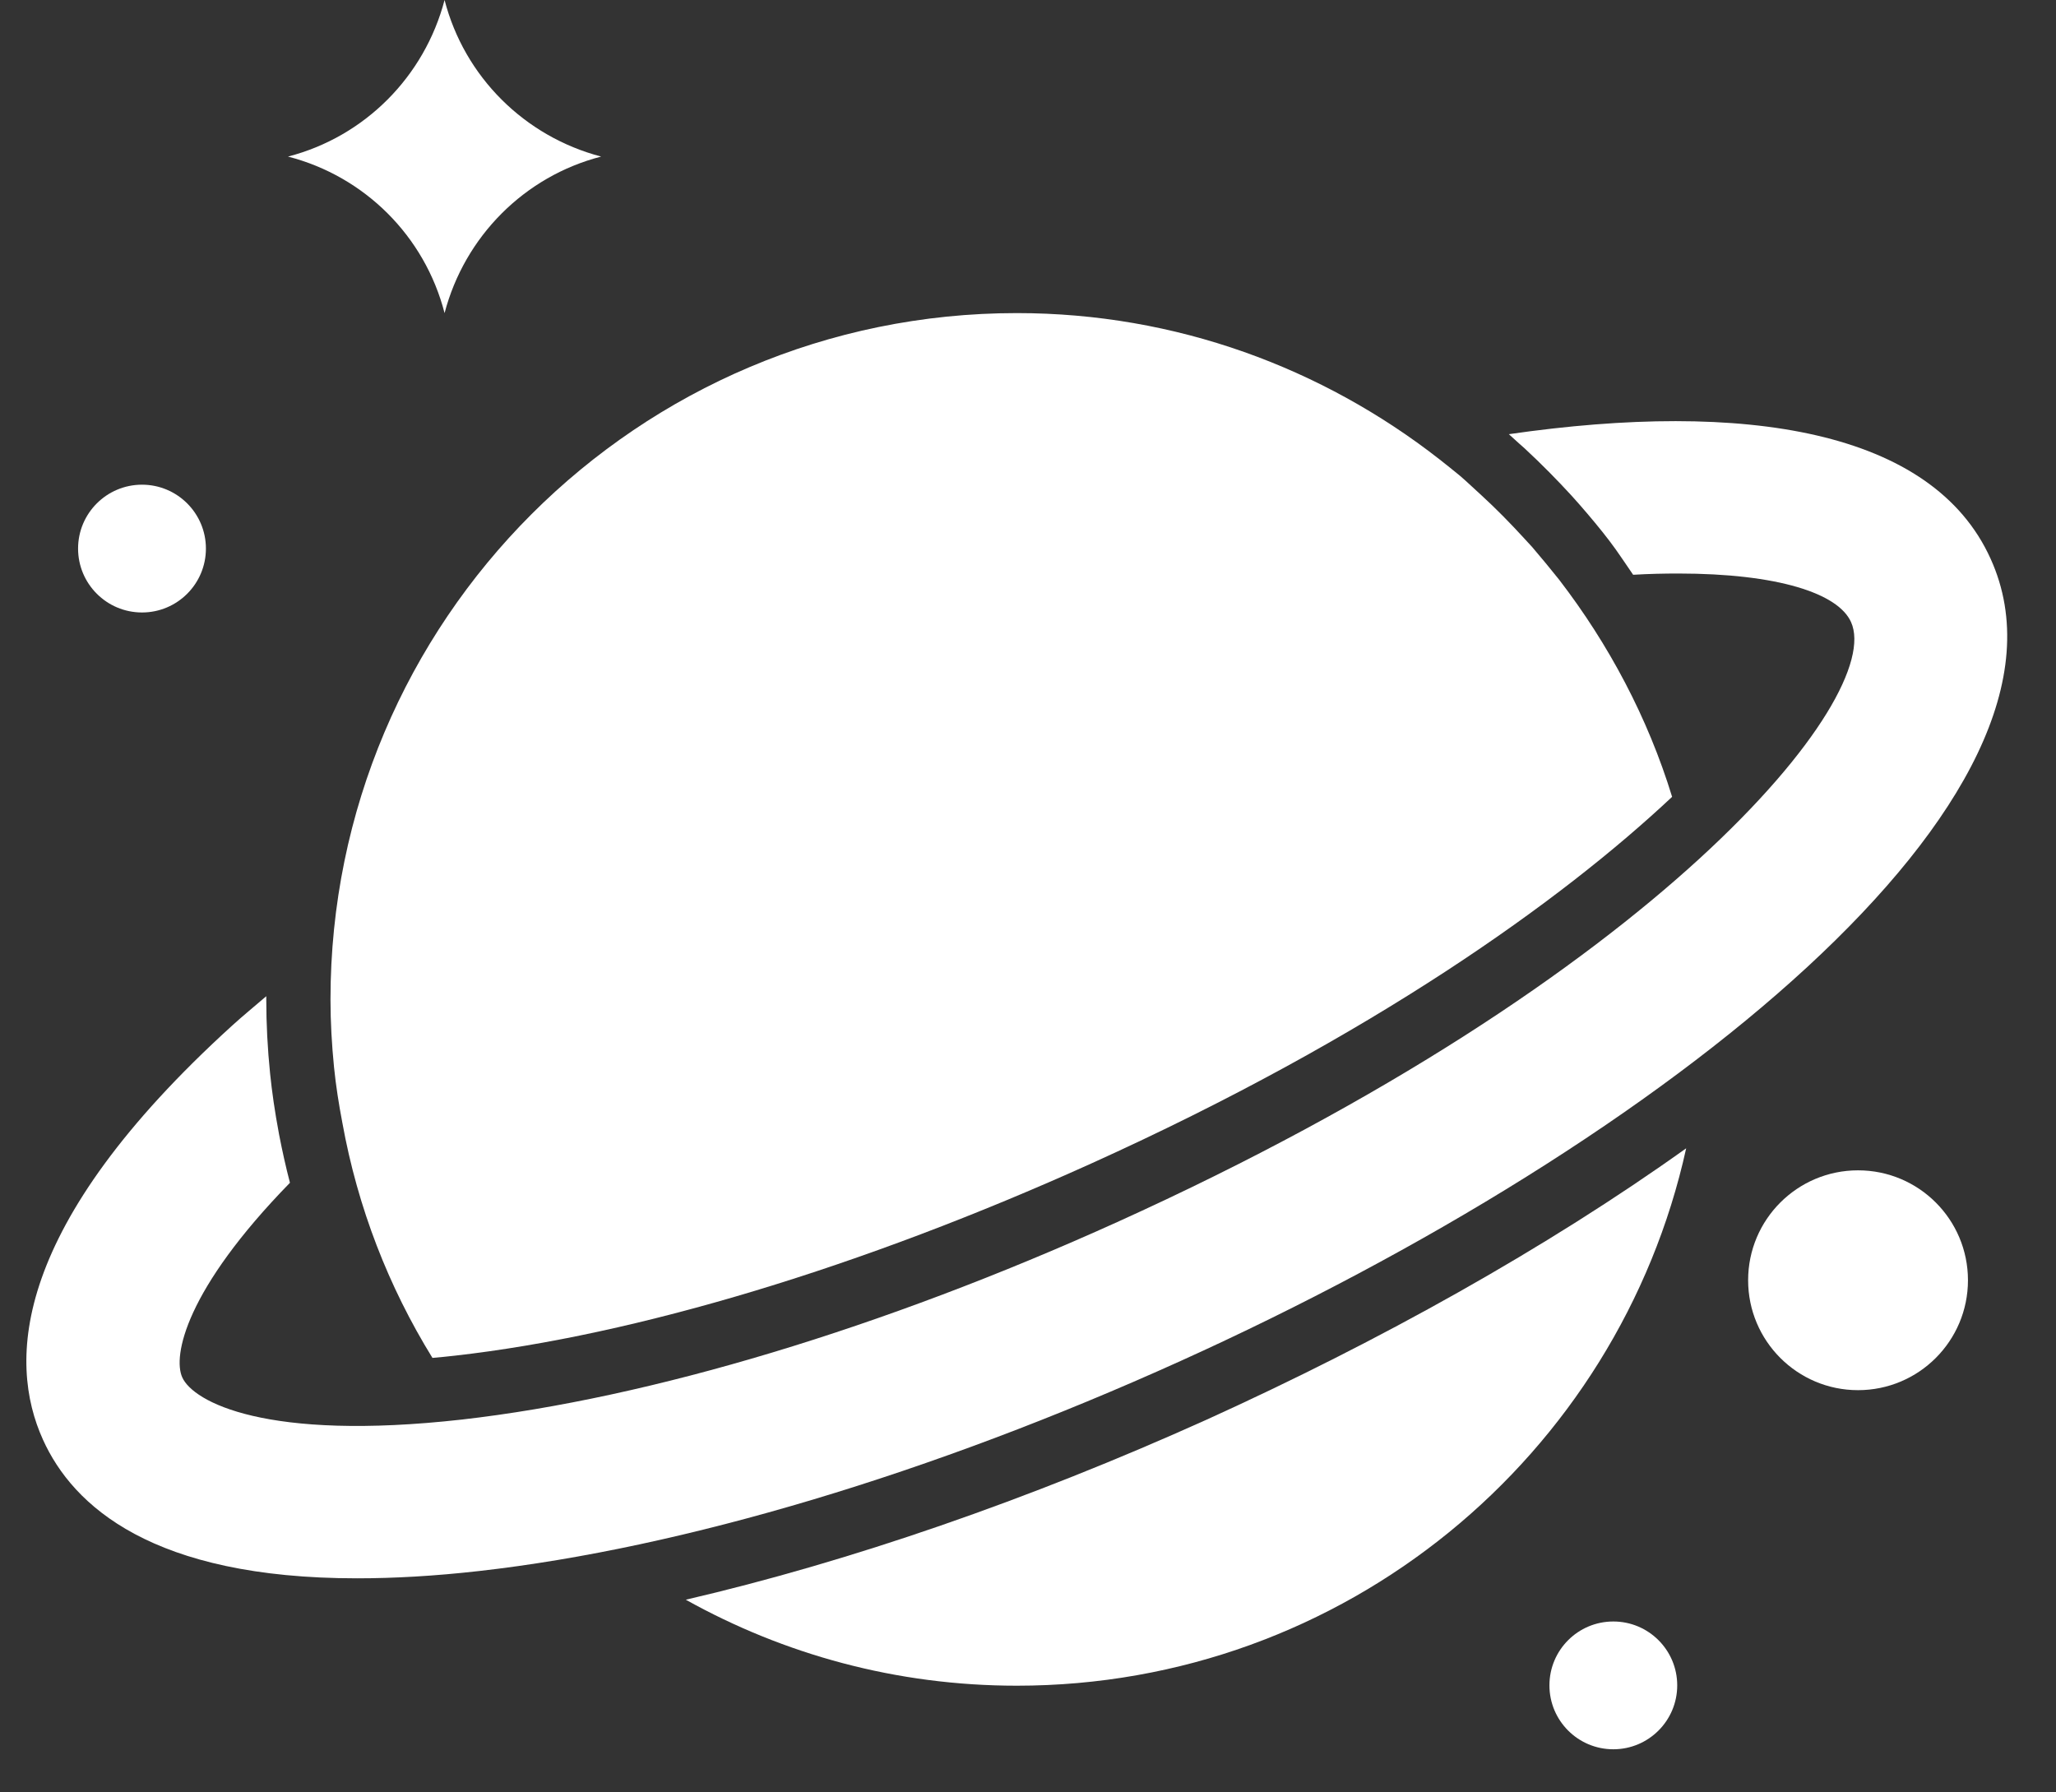
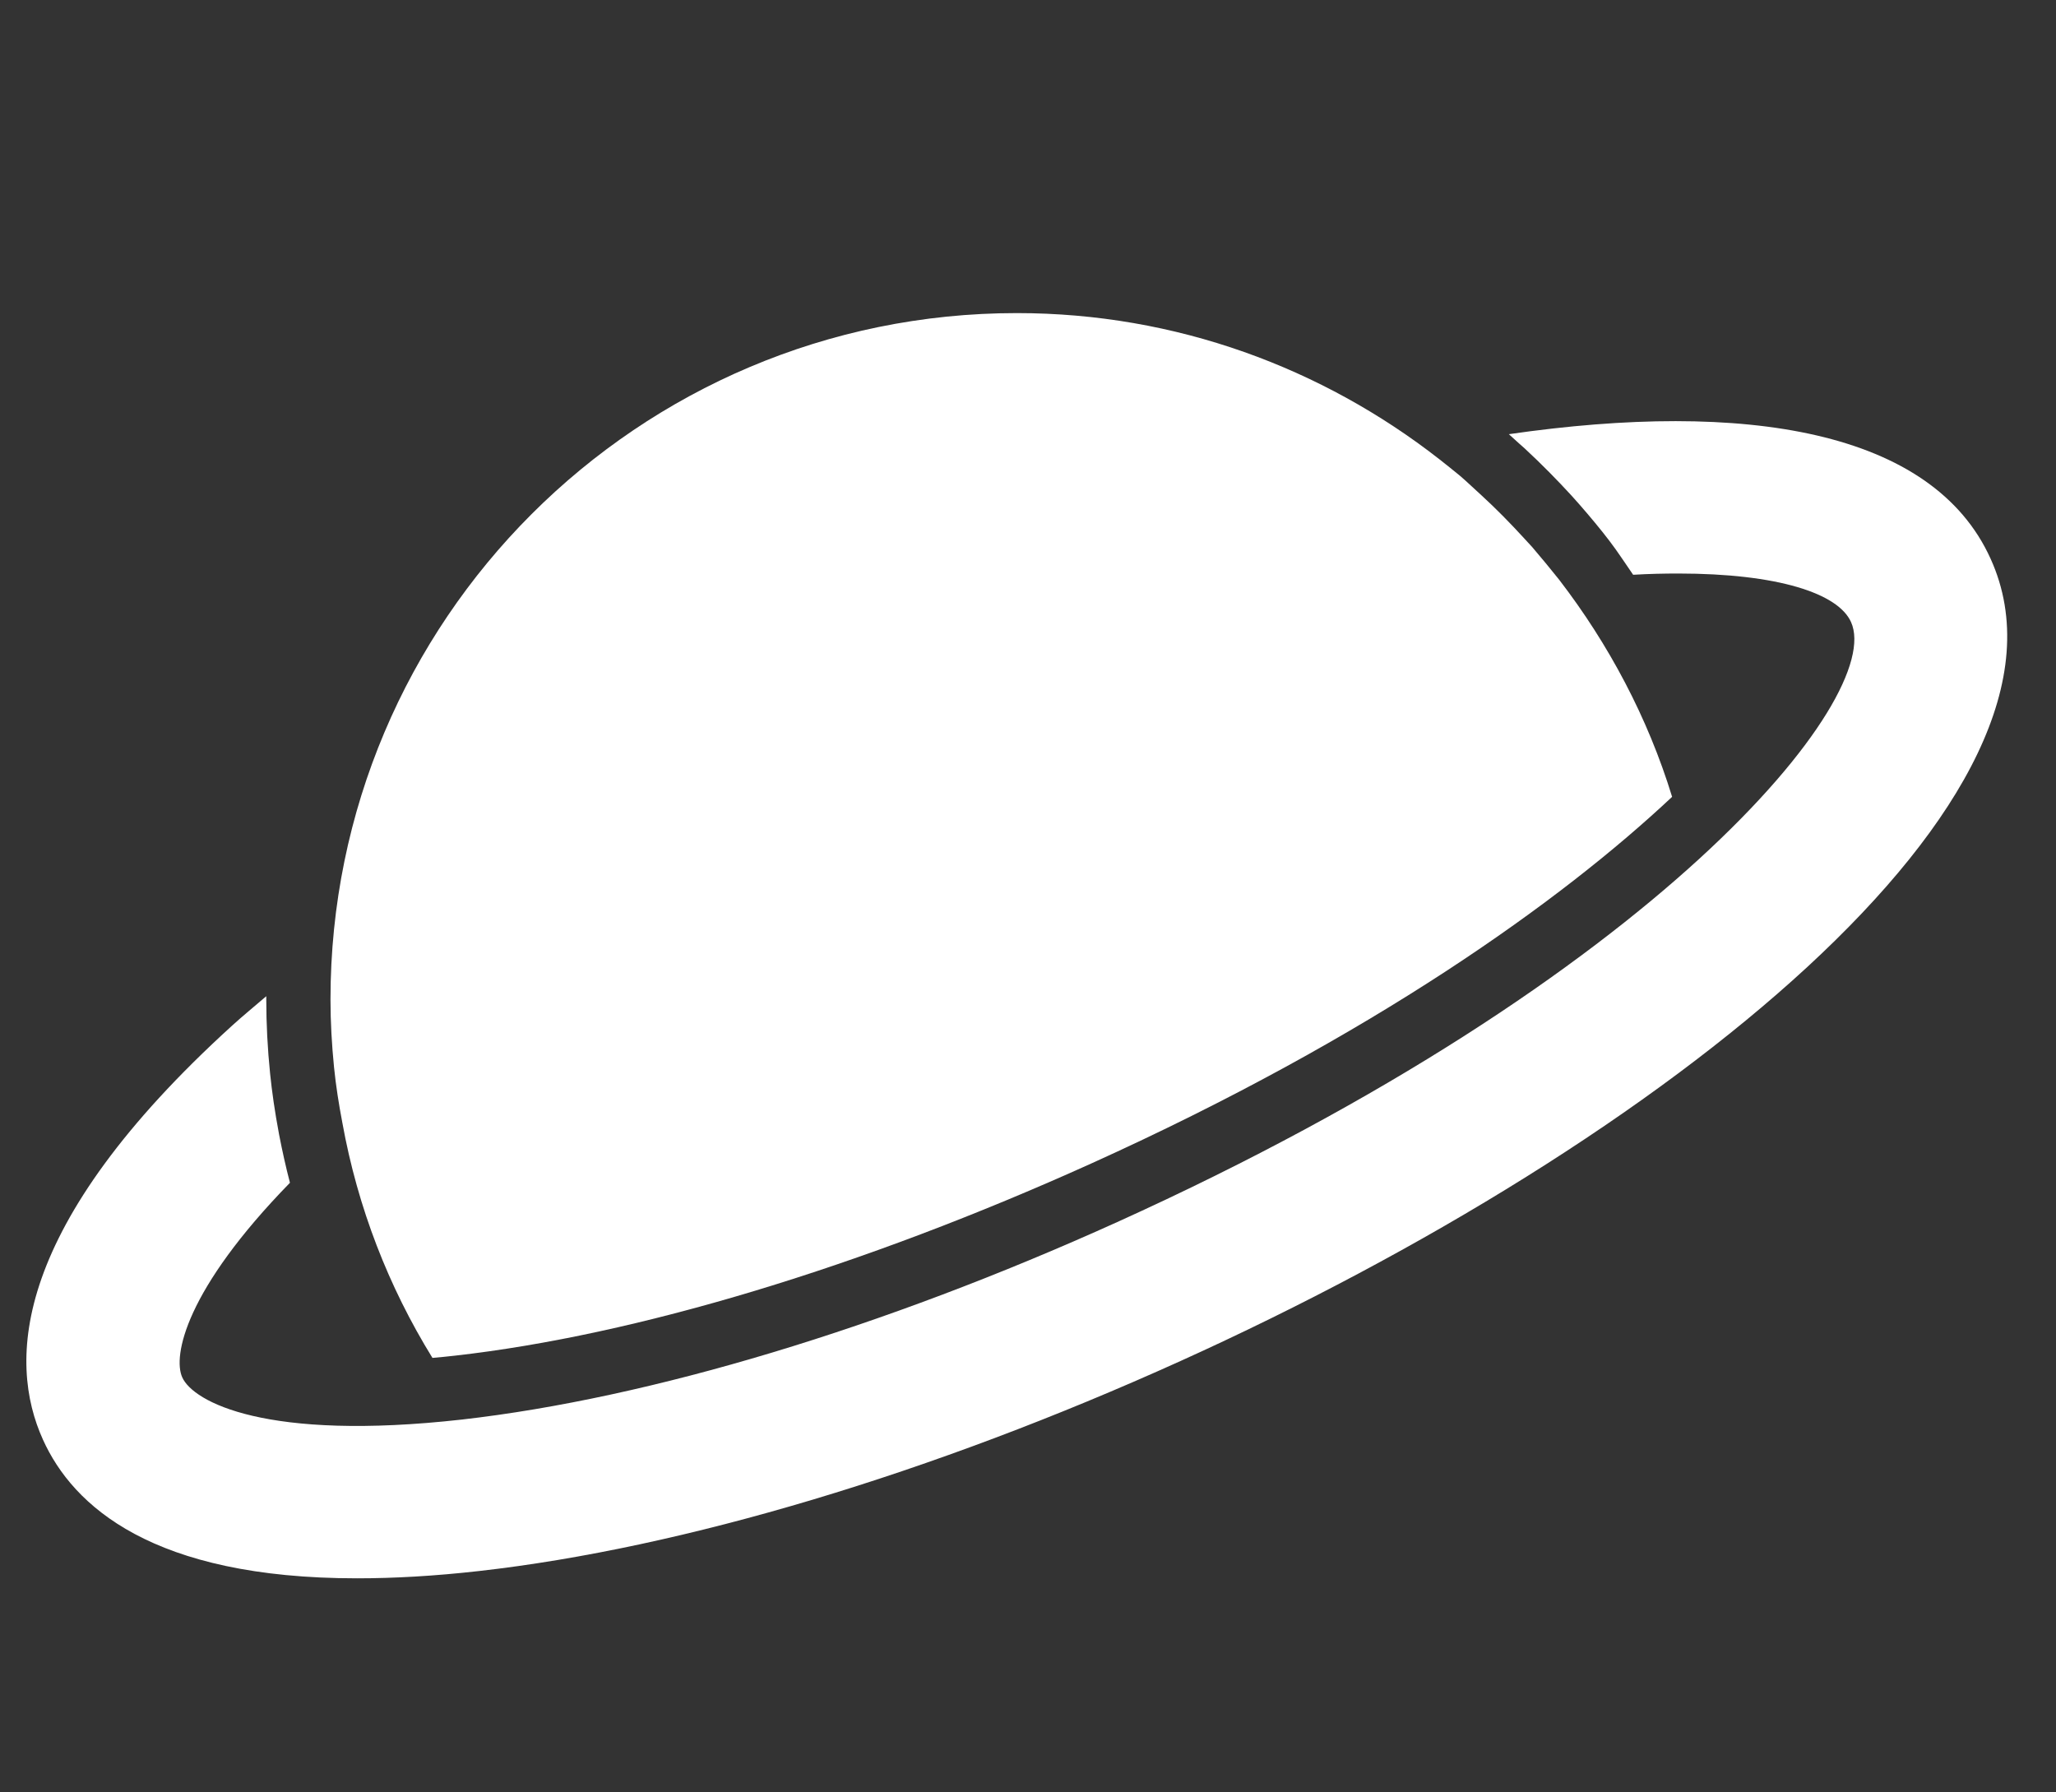
<svg xmlns="http://www.w3.org/2000/svg" width="39" height="34" viewBox="0 0 39 34" fill="none">
  <rect x="0" y="0" width="39" height="34" fill="#333333" stroke="none" />
-   <path d="M8.433 5.939C8.815 4.485 9.948 3.345 11.403 2.97C9.948 2.588 8.809 1.455 8.433 0C8.051 1.455 6.918 2.594 5.463 2.97C6.918 3.345 8.057 4.479 8.433 5.939Z" fill="white" />
-   <path d="M35.245 26.37C36.397 26.37 37.33 25.436 37.33 24.285C37.33 23.133 36.397 22.2 35.245 22.2C34.094 22.2 33.16 23.133 33.16 24.285C33.16 25.436 34.094 26.37 35.245 26.37Z" fill="white" />
-   <path d="M2.694 11.618C3.363 11.618 3.906 11.075 3.906 10.406C3.906 9.737 3.363 9.194 2.694 9.194C2.024 9.194 1.481 9.737 1.481 10.406C1.481 11.075 2.024 11.618 2.694 11.618Z" fill="white" />
-   <path d="M30.603 33.182C31.272 33.182 31.815 32.639 31.815 31.97C31.815 31.3 31.272 30.758 30.603 30.758C29.933 30.758 29.391 31.3 29.391 31.97C29.391 32.639 29.933 33.182 30.603 33.182Z" fill="white" />
  <path d="M37.76 10.6C36.657 8.158 33.106 7.588 28.621 8.236C28.688 8.297 28.748 8.352 28.815 8.412L28.918 8.503C29.251 8.812 29.542 9.109 29.809 9.4L29.966 9.576C30.166 9.806 30.354 10.03 30.53 10.261C30.688 10.467 30.827 10.685 30.979 10.903C31.275 10.885 31.566 10.879 31.833 10.879C33.724 10.879 34.869 11.255 35.112 11.8C35.76 13.23 31.433 18.546 21.191 23.182C16.742 25.194 12.33 26.521 8.766 26.927C5.039 27.346 3.663 26.588 3.457 26.127C3.275 25.721 3.518 24.467 5.5 22.436C5.421 22.133 5.354 21.83 5.294 21.521C5.209 21.067 5.16 20.715 5.124 20.37C5.075 19.891 5.051 19.418 5.051 18.964C5.051 18.939 5.051 18.921 5.051 18.897C4.833 19.085 4.609 19.267 4.403 19.455C0.221 23.255 0.142 25.824 0.815 27.309C1.385 28.57 2.894 29.939 6.772 29.939C7.469 29.939 8.239 29.897 9.094 29.8C12.954 29.364 17.675 27.951 22.391 25.818C31.572 21.667 39.803 15.103 37.76 10.6Z" fill="white" />
  <path d="M6.269 18.958C6.269 19.388 6.294 19.818 6.336 20.242C6.372 20.6 6.427 20.945 6.494 21.297C6.785 22.909 7.372 24.412 8.203 25.758C8.342 25.745 8.488 25.733 8.633 25.715C12.075 25.327 16.36 24.03 20.694 22.073C26.033 19.661 29.627 17.079 31.718 15.115C31.257 13.612 30.518 12.224 29.578 11C29.409 10.788 29.239 10.582 29.063 10.376C29.015 10.321 28.96 10.267 28.912 10.212C28.651 9.927 28.385 9.655 28.1 9.394C27.966 9.273 27.833 9.145 27.7 9.03C27.566 8.921 27.433 8.812 27.3 8.709C25.088 6.982 22.312 5.939 19.288 5.939C12.1 5.939 6.269 11.77 6.269 18.958Z" fill="white" />
-   <path d="M13.009 30.345C14.869 31.382 17.003 31.976 19.288 31.976C25.506 31.976 30.7 27.612 31.985 21.782C29.33 23.679 26.166 25.442 22.894 26.927C19.506 28.454 16.112 29.624 13.009 30.345Z" fill="white" />
</svg>